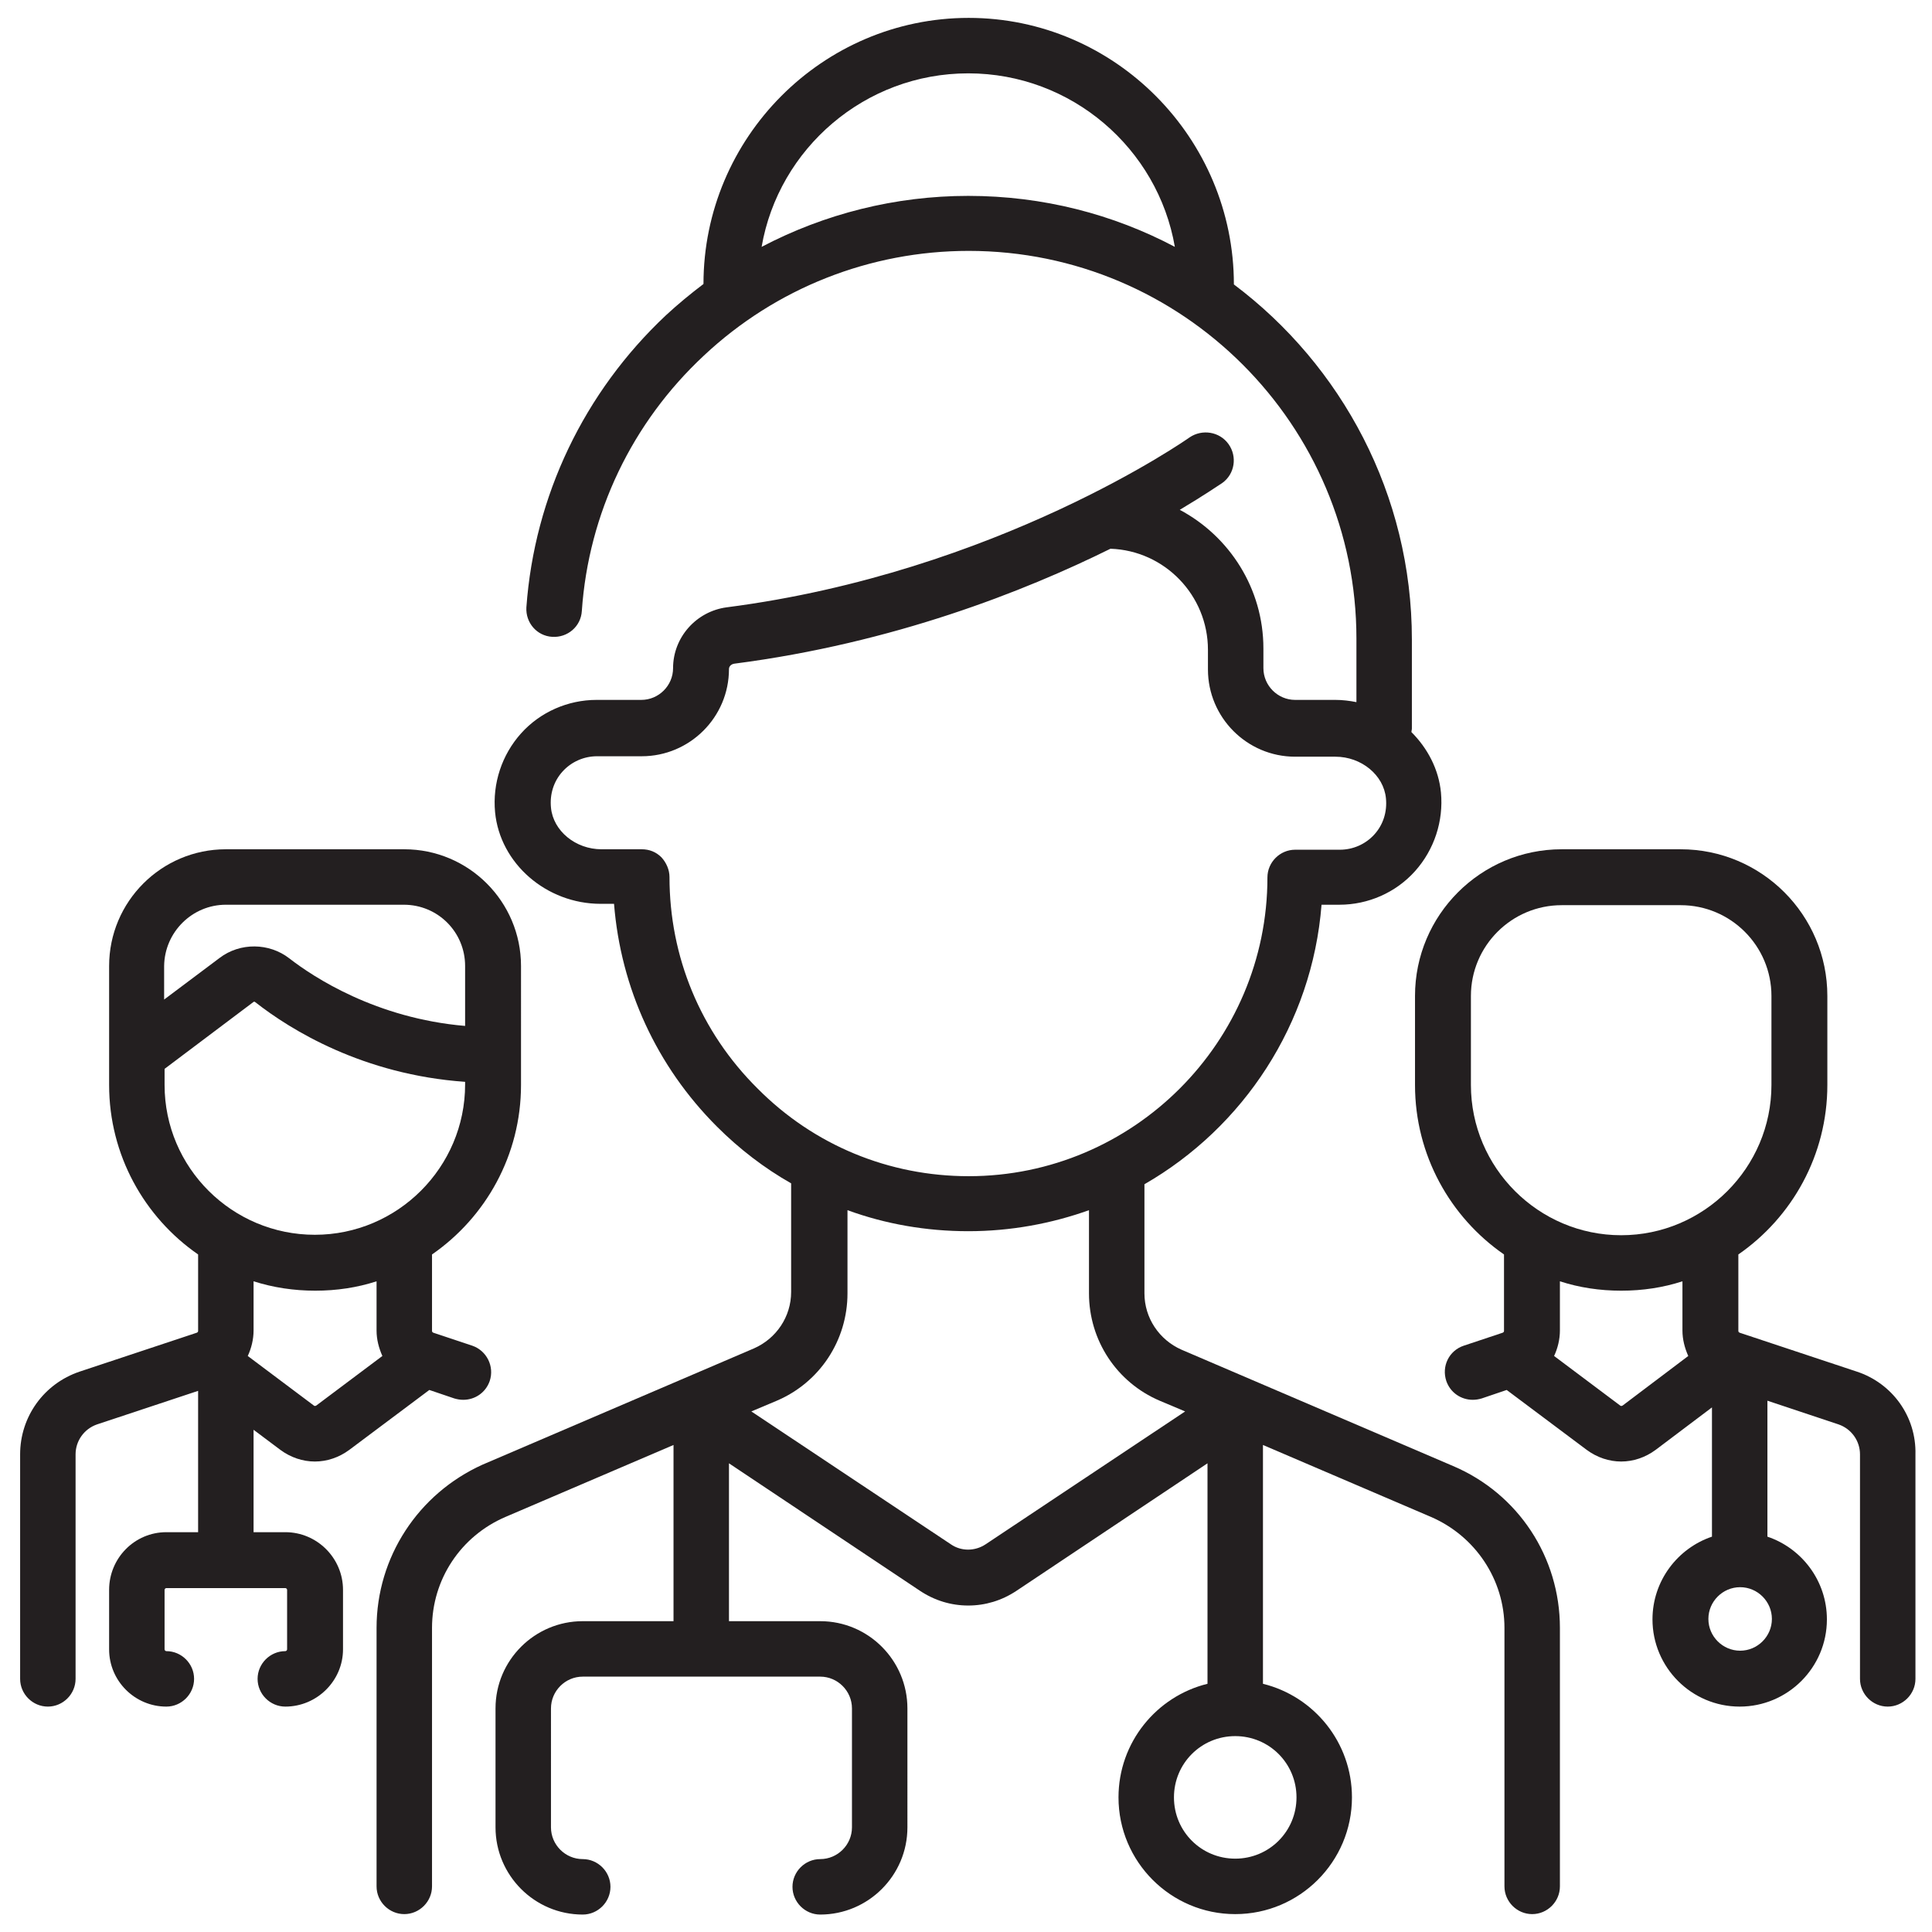
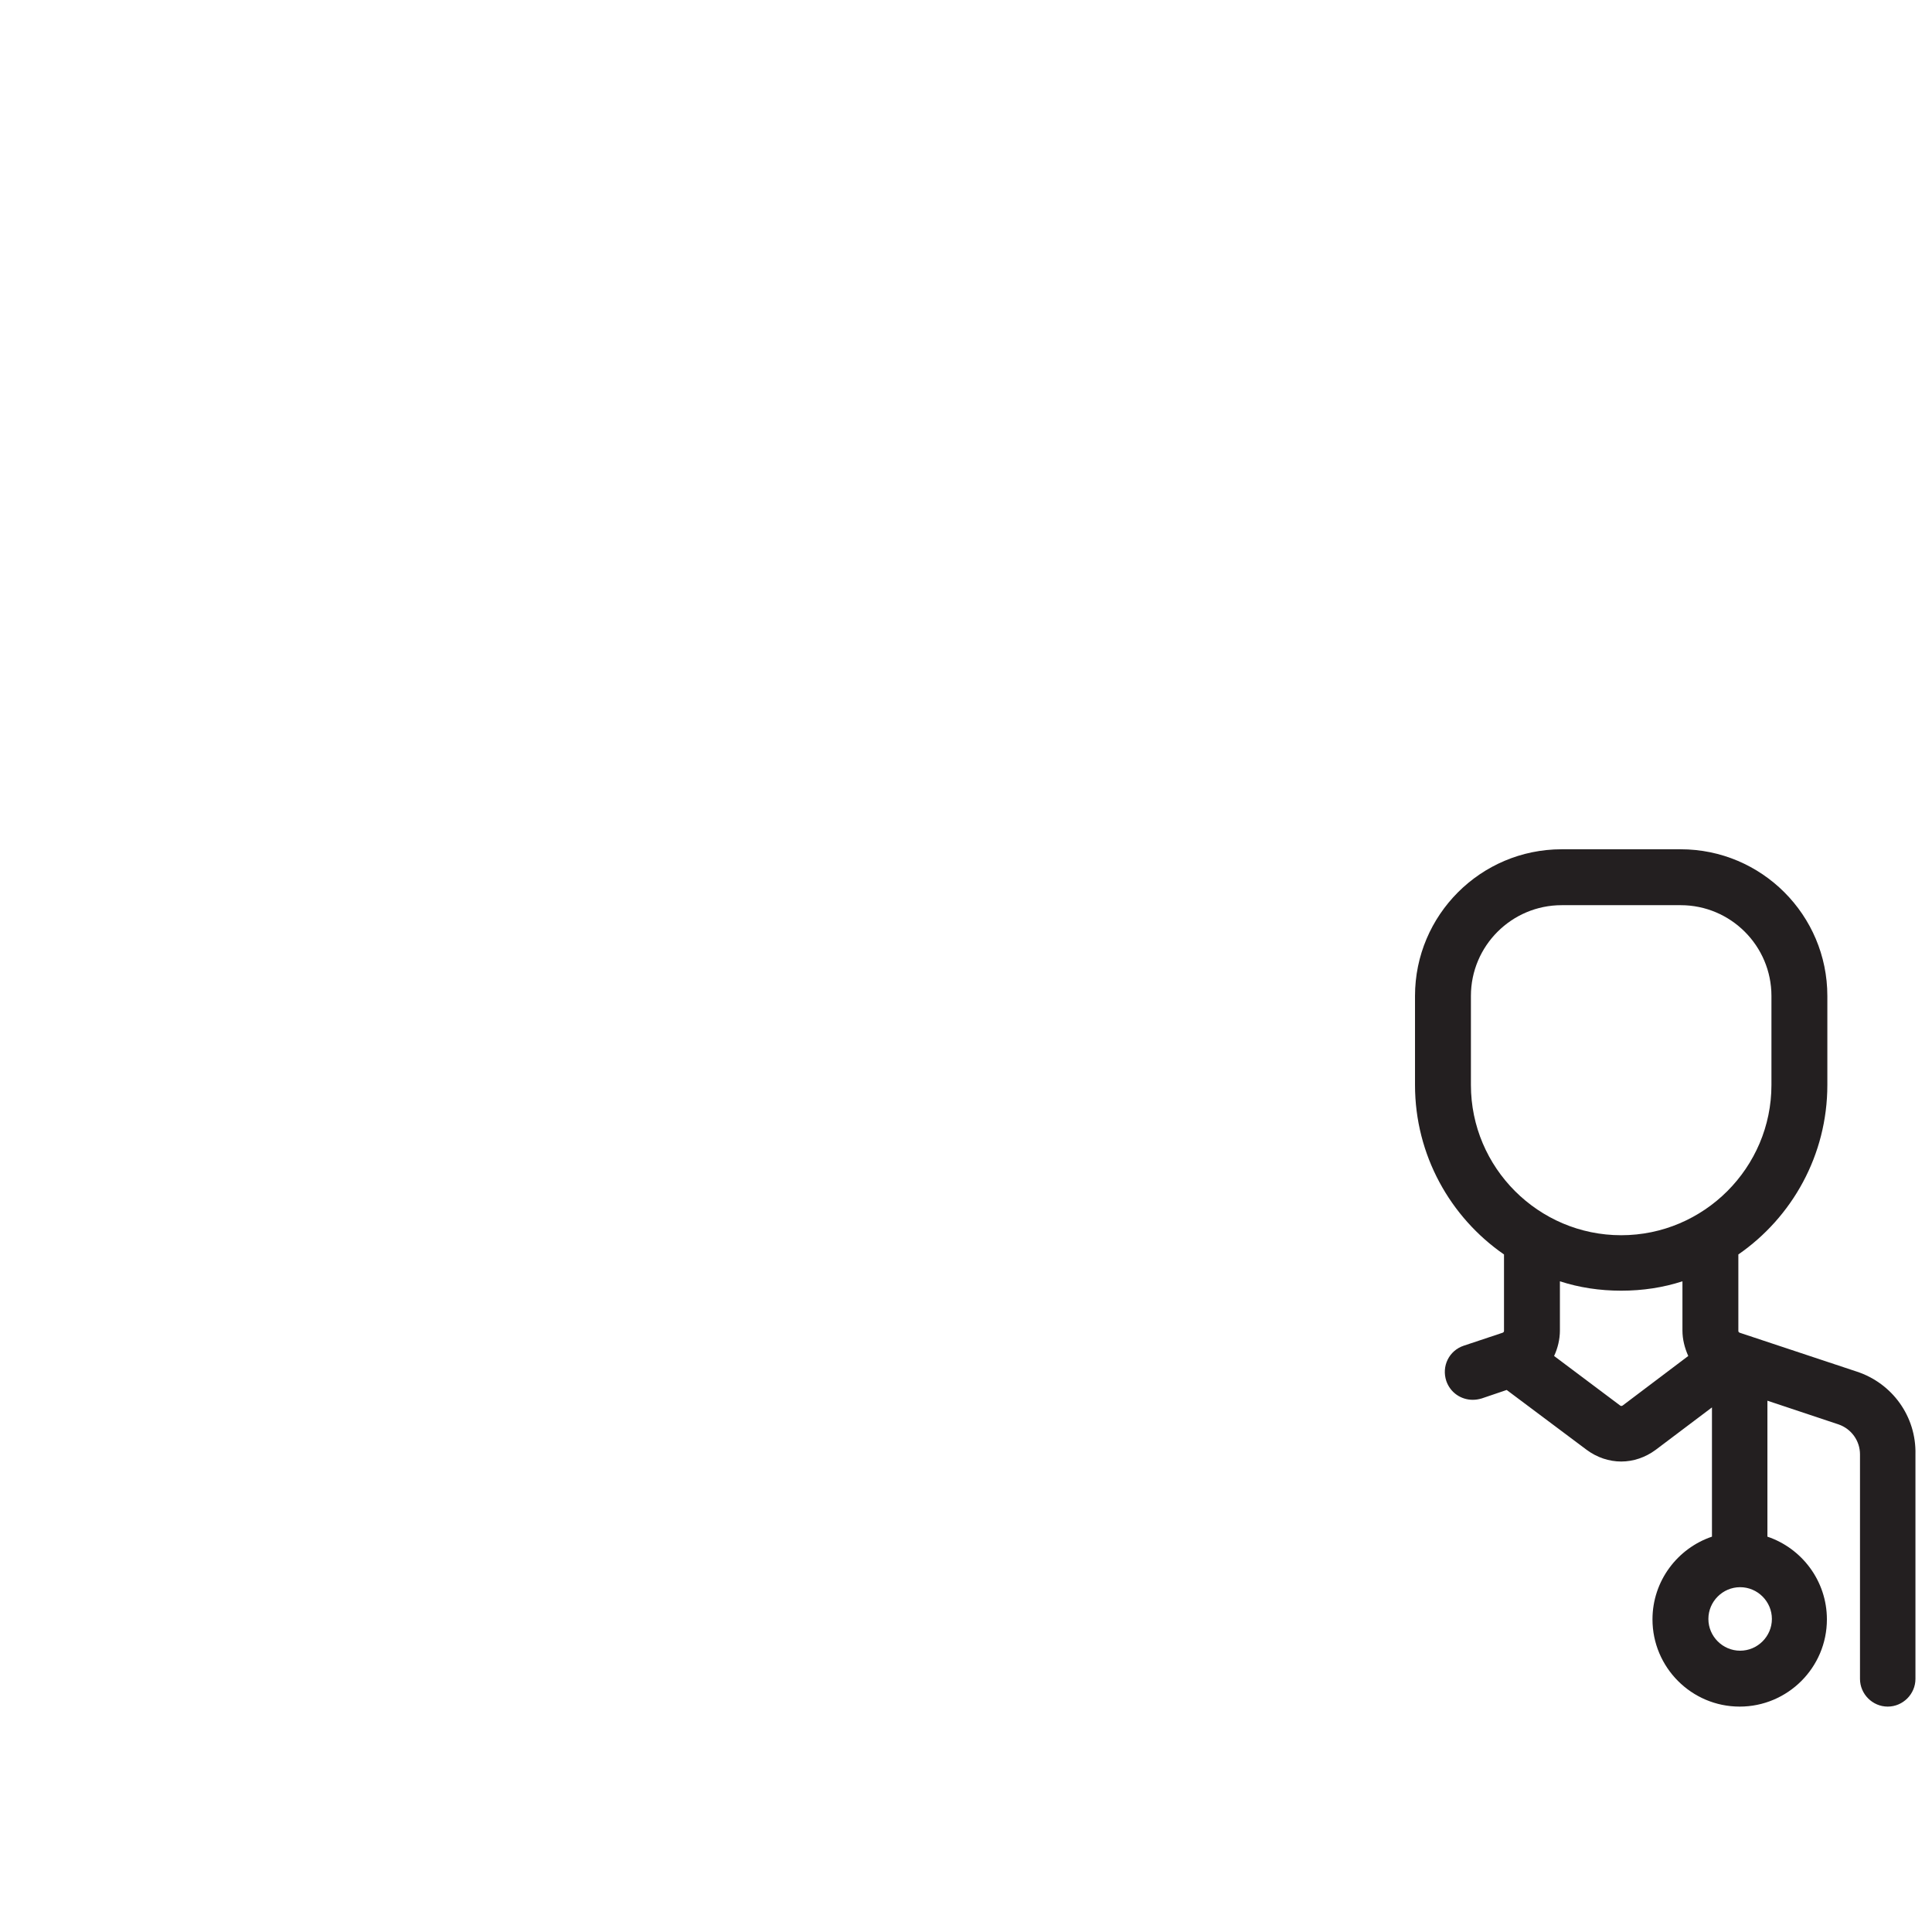
<svg xmlns="http://www.w3.org/2000/svg" version="1.1" id="Layer_1" x="0px" y="0px" width="432px" height="432px" viewBox="0 0 432 432" style="enable-background:new 0 0 432 432;" xml:space="preserve">
  <style type="text/css">
	.st0{fill:#231F20;}
</style>
  <g>
-     <path class="st0" d="M324.9,327.8l-60.7-26c-5-2.2-8.3-7.1-8.3-12.6v-24.4c22.1-12.7,37.5-35.8,39.6-62.5h4   c6.4,0,12.6-2.7,16.9-7.5c4.3-4.8,6.4-11.2,5.8-17.6c-0.5-5.2-3-9.9-6.6-13.5c0-0.3,0.1-0.5,0.1-0.8V143   c0-32.4-15.7-61.3-39.8-79.4c0-32.7-26.6-59.6-59.3-59.6c-32.7,0-59.3,26.8-59.3,59.5c-2.9,2.2-5.7,4.5-8.4,7   c-18.3,17.2-29.4,40.4-31.2,65.3c-0.2,3.4,2.3,6.4,5.8,6.6c3.4,0.2,6.4-2.3,6.6-5.8c1.5-21.8,11.2-42.1,27.3-57.1   c16.1-15.1,37.2-23.4,59.2-23.4c47.8,0,86.7,38.9,86.7,86.7v14.2c-1.5-0.3-3.1-0.5-4.7-0.5h-9c-3.9,0-7.1-3.2-7.1-7.1v-4.4   c0-13.4-7.6-25.1-18.7-31c5.7-3.4,9-5.7,9.5-6c2.8-2,3.4-5.9,1.4-8.7c-2-2.8-5.9-3.4-8.7-1.5c-0.4,0.3-43,30.2-103.5,38   c-6.8,0.9-12,6.7-12,13.6c0,3.9-3.2,7.1-7.1,7.1h-10c-6.4,0-12.6,2.7-16.9,7.5c-4.3,4.8-6.4,11.2-5.8,17.6   c1.1,11.5,11.5,20.5,23.6,20.5h3c1.5,18.8,9.5,36.3,23,49.8c5,5,10.6,9.3,16.6,12.7v24.3c0,5.5-3.3,10.4-8.3,12.6l-60.7,26   C93.5,334,84.2,348.2,84.2,364v57.8c0,3.4,2.8,6.2,6.2,6.2c3.4,0,6.2-2.8,6.2-6.2V364c0-10.8,6.4-20.5,16.4-24.8l37.6-16.1v39.4   h-20.3c-10.7,0-19.5,8.7-19.5,19.5v26.6c0,10.7,8.7,19.5,19.5,19.5c3.4,0,6.2-2.8,6.2-6.2c0-3.4-2.8-6.2-6.2-6.2   c-3.9,0-7.1-3.2-7.1-7.1V382c0-3.9,3.2-7.1,7.1-7.1h53.1c3.9,0,7.1,3.2,7.1,7.1v26.6c0,3.9-3.2,7.1-7.1,7.1c-3.4,0-6.2,2.8-6.2,6.2   c0,3.4,2.8,6.2,6.2,6.2c10.7,0,19.5-8.7,19.5-19.5V382c0-10.7-8.7-19.5-19.5-19.5H163v-35.3l42.7,28.5c3.3,2.2,7,3.3,10.8,3.3   c3.8,0,7.5-1.1,10.8-3.3l42.7-28.5v49.3c-11.4,2.8-19.9,13.1-19.9,25.4c0,14.4,11.7,26.1,26.1,26.1c14.4,0,26.1-11.7,26.1-26.1   c0-12.3-8.5-22.6-19.9-25.4v-53.4l37.6,16.1c9.9,4.3,16.4,14,16.4,24.8v57.8c0,3.4,2.8,6.2,6.2,6.2c3.4,0,6.2-2.8,6.2-6.2V364   C348.8,348.2,339.5,334,324.9,327.8L324.9,327.8z M170.3,55.2c3.8-22,23.1-38.8,46.2-38.8c23.1,0,42.4,16.8,46.2,38.8   c-13.8-7.3-29.5-11.4-46.2-11.4C200.2,43.8,184.4,47.8,170.3,55.2z M149.7,196.1c0-1.6-0.7-3.2-1.8-4.4c-1.2-1.2-2.7-1.8-4.4-1.8   l-9,0c-5.8,0-10.8-4.1-11.3-9.3c-0.3-3,0.6-5.9,2.6-8.1c2-2.2,4.8-3.4,7.7-3.4h10c10.7,0,19.5-8.7,19.5-19.5c0-0.6,0.5-1.1,1.2-1.2   c35.6-4.6,64.9-16.2,84.1-25.7c12.1,0.4,21.8,10.4,21.8,22.6v4.4c0,10.7,8.7,19.5,19.5,19.5h9c5.8,0,10.8,4.1,11.3,9.3   c0.3,3-0.6,5.9-2.6,8.1c-2,2.2-4.8,3.4-7.7,3.4l-10,0c-3.4,0-6.2,2.8-6.2,6.2c0,36.8-30,66.8-66.8,66.8c-17.8,0-34.6-6.9-47.2-19.6   C156.6,230.7,149.7,213.9,149.7,196.1L149.7,196.1z M220.4,345.3c-2.4,1.6-5.5,1.6-7.8,0L168,315.6l5.7-2.4   c9.6-4.1,15.8-13.5,15.8-24v-18.6c8.5,3.1,17.6,4.7,27,4.7c9.5,0,18.6-1.7,27-4.7v18.6c0,10.5,6.2,19.9,15.8,24l5.7,2.4   L220.4,345.3z M289.9,401.9c0,7.6-6.1,13.7-13.7,13.7s-13.7-6.1-13.7-13.7s6.1-13.7,13.7-13.7S289.9,394.3,289.9,401.9z" />
    <path class="st0" d="M415.2,306.7l-26.2-8.7c-0.2-0.1-0.3-0.2-0.3-0.4v-17.1c12-8.3,19.9-22.2,19.9-37.9v-19.9   c0-18.1-14.7-32.8-32.8-32.8h-26.6c-18.1,0-32.8,14.7-32.8,32.8v19.9c0,15.7,7.9,29.6,19.9,37.9v17.1c0,0.2-0.1,0.3-0.3,0.4   l-8.7,2.9c-3.3,1.1-5,4.6-3.9,7.9c0.9,2.6,3.3,4.2,5.9,4.2c0.7,0,1.3-0.1,2-0.3l5.6-1.9l17.9,13.4c2.3,1.7,5,2.6,7.7,2.6   c2.7,0,5.4-0.9,7.7-2.6l12.6-9.5v28.9c-7.7,2.6-13.3,9.9-13.3,18.5c0,10.7,8.7,19.5,19.5,19.5c10.7,0,19.5-8.7,19.5-19.5   c0-8.6-5.6-15.9-13.3-18.5v-30.4l15.9,5.3c2.9,1,4.8,3.7,4.8,6.7v50.2c0,3.4,2.8,6.2,6.2,6.2s6.2-2.8,6.2-6.2v-50.2   C428.5,316.7,423.1,309.3,415.2,306.7L415.2,306.7z M328.9,242.6v-19.9c0-11.2,9.1-20.3,20.3-20.3h26.6c11.2,0,20.3,9.1,20.3,20.3   v19.9c0,18.5-15.1,33.6-33.6,33.6C344,276.2,328.9,261.1,328.9,242.6L328.9,242.6z M362.8,314.3c-0.2,0.1-0.4,0.1-0.5,0l-14.8-11.1   c0.8-1.7,1.3-3.7,1.3-5.7v-11c4.3,1.4,8.9,2.1,13.7,2.1s9.4-0.7,13.7-2.1v11c0,2,0.5,3.9,1.3,5.7L362.8,314.3z M389.1,369.1   c-3.9,0-7.1-3.2-7.1-7.1c0-3.9,3.2-7.1,7.1-7.1c3.9,0,7.1,3.2,7.1,7.1C396.2,365.9,393,369.1,389.1,369.1z" />
-     <path class="st0" d="M62.7,324.2c2.3,1.7,5,2.6,7.7,2.6c2.7,0,5.4-0.9,7.7-2.6l17.9-13.4l5.6,1.9c0.7,0.2,1.3,0.3,2,0.3   c2.6,0,5-1.6,5.9-4.2c1.1-3.3-0.7-6.8-3.9-7.9l-8.7-2.9c-0.2-0.1-0.3-0.2-0.3-0.4v-17.1c12-8.3,19.9-22.2,19.9-37.9V216   c0-14.4-11.7-26.1-26.1-26.1H50.5c-14.4,0-26.1,11.7-26.1,26.1v26.6c0,15.7,7.9,29.6,19.9,37.9v17.1c0,0.2-0.1,0.3-0.3,0.4   l-26.2,8.7c-8,2.7-13.3,10.1-13.3,18.5v50.2c0,3.4,2.8,6.2,6.2,6.2s6.2-2.8,6.2-6.2v-50.2c0-3,1.9-5.7,4.8-6.7l22.6-7.5v31.6h-7.1   c-7.1,0-12.8,5.8-12.8,12.9v13.3c0,7.1,5.8,12.8,12.8,12.8c3.4,0,6.2-2.8,6.2-6.2c0-3.4-2.8-6.2-6.2-6.2c-0.2,0-0.4-0.2-0.4-0.4   v-13.3c0-0.2,0.2-0.4,0.4-0.4h26.6c0.2,0,0.4,0.2,0.4,0.4v13.3c0,0.2-0.2,0.4-0.4,0.4c-3.4,0-6.2,2.8-6.2,6.2   c0,3.4,2.8,6.2,6.2,6.2c7.1,0,12.9-5.8,12.9-12.8v-13.3c0-7.1-5.8-12.9-12.9-12.9h-7.1v-22.9L62.7,324.2z M50.5,202.3h39.8   c7.6,0,13.7,6.1,13.7,13.7v13.4c-19.9-1.7-33.9-10.9-39.3-15.1c-4.5-3.5-11-3.6-15.6-0.1l-12.4,9.3V216   C36.8,208.4,43,202.3,50.5,202.3z M36.8,242.6V239l19.8-14.9c0.1-0.1,0.3-0.2,0.5,0c7.9,6.2,24.1,16.2,46.9,17.8v0.6   c0,18.5-15.1,33.6-33.6,33.6S36.8,261.1,36.8,242.6L36.8,242.6z M70.5,288.6c4.8,0,9.4-0.7,13.7-2.1v11c0,2,0.5,3.9,1.3,5.7   l-14.8,11.1c-0.2,0.1-0.4,0.1-0.5,0l-14.8-11.1c0.8-1.7,1.3-3.7,1.3-5.7v-11C61.1,287.9,65.7,288.6,70.5,288.6L70.5,288.6z" />
  </g>
</svg>